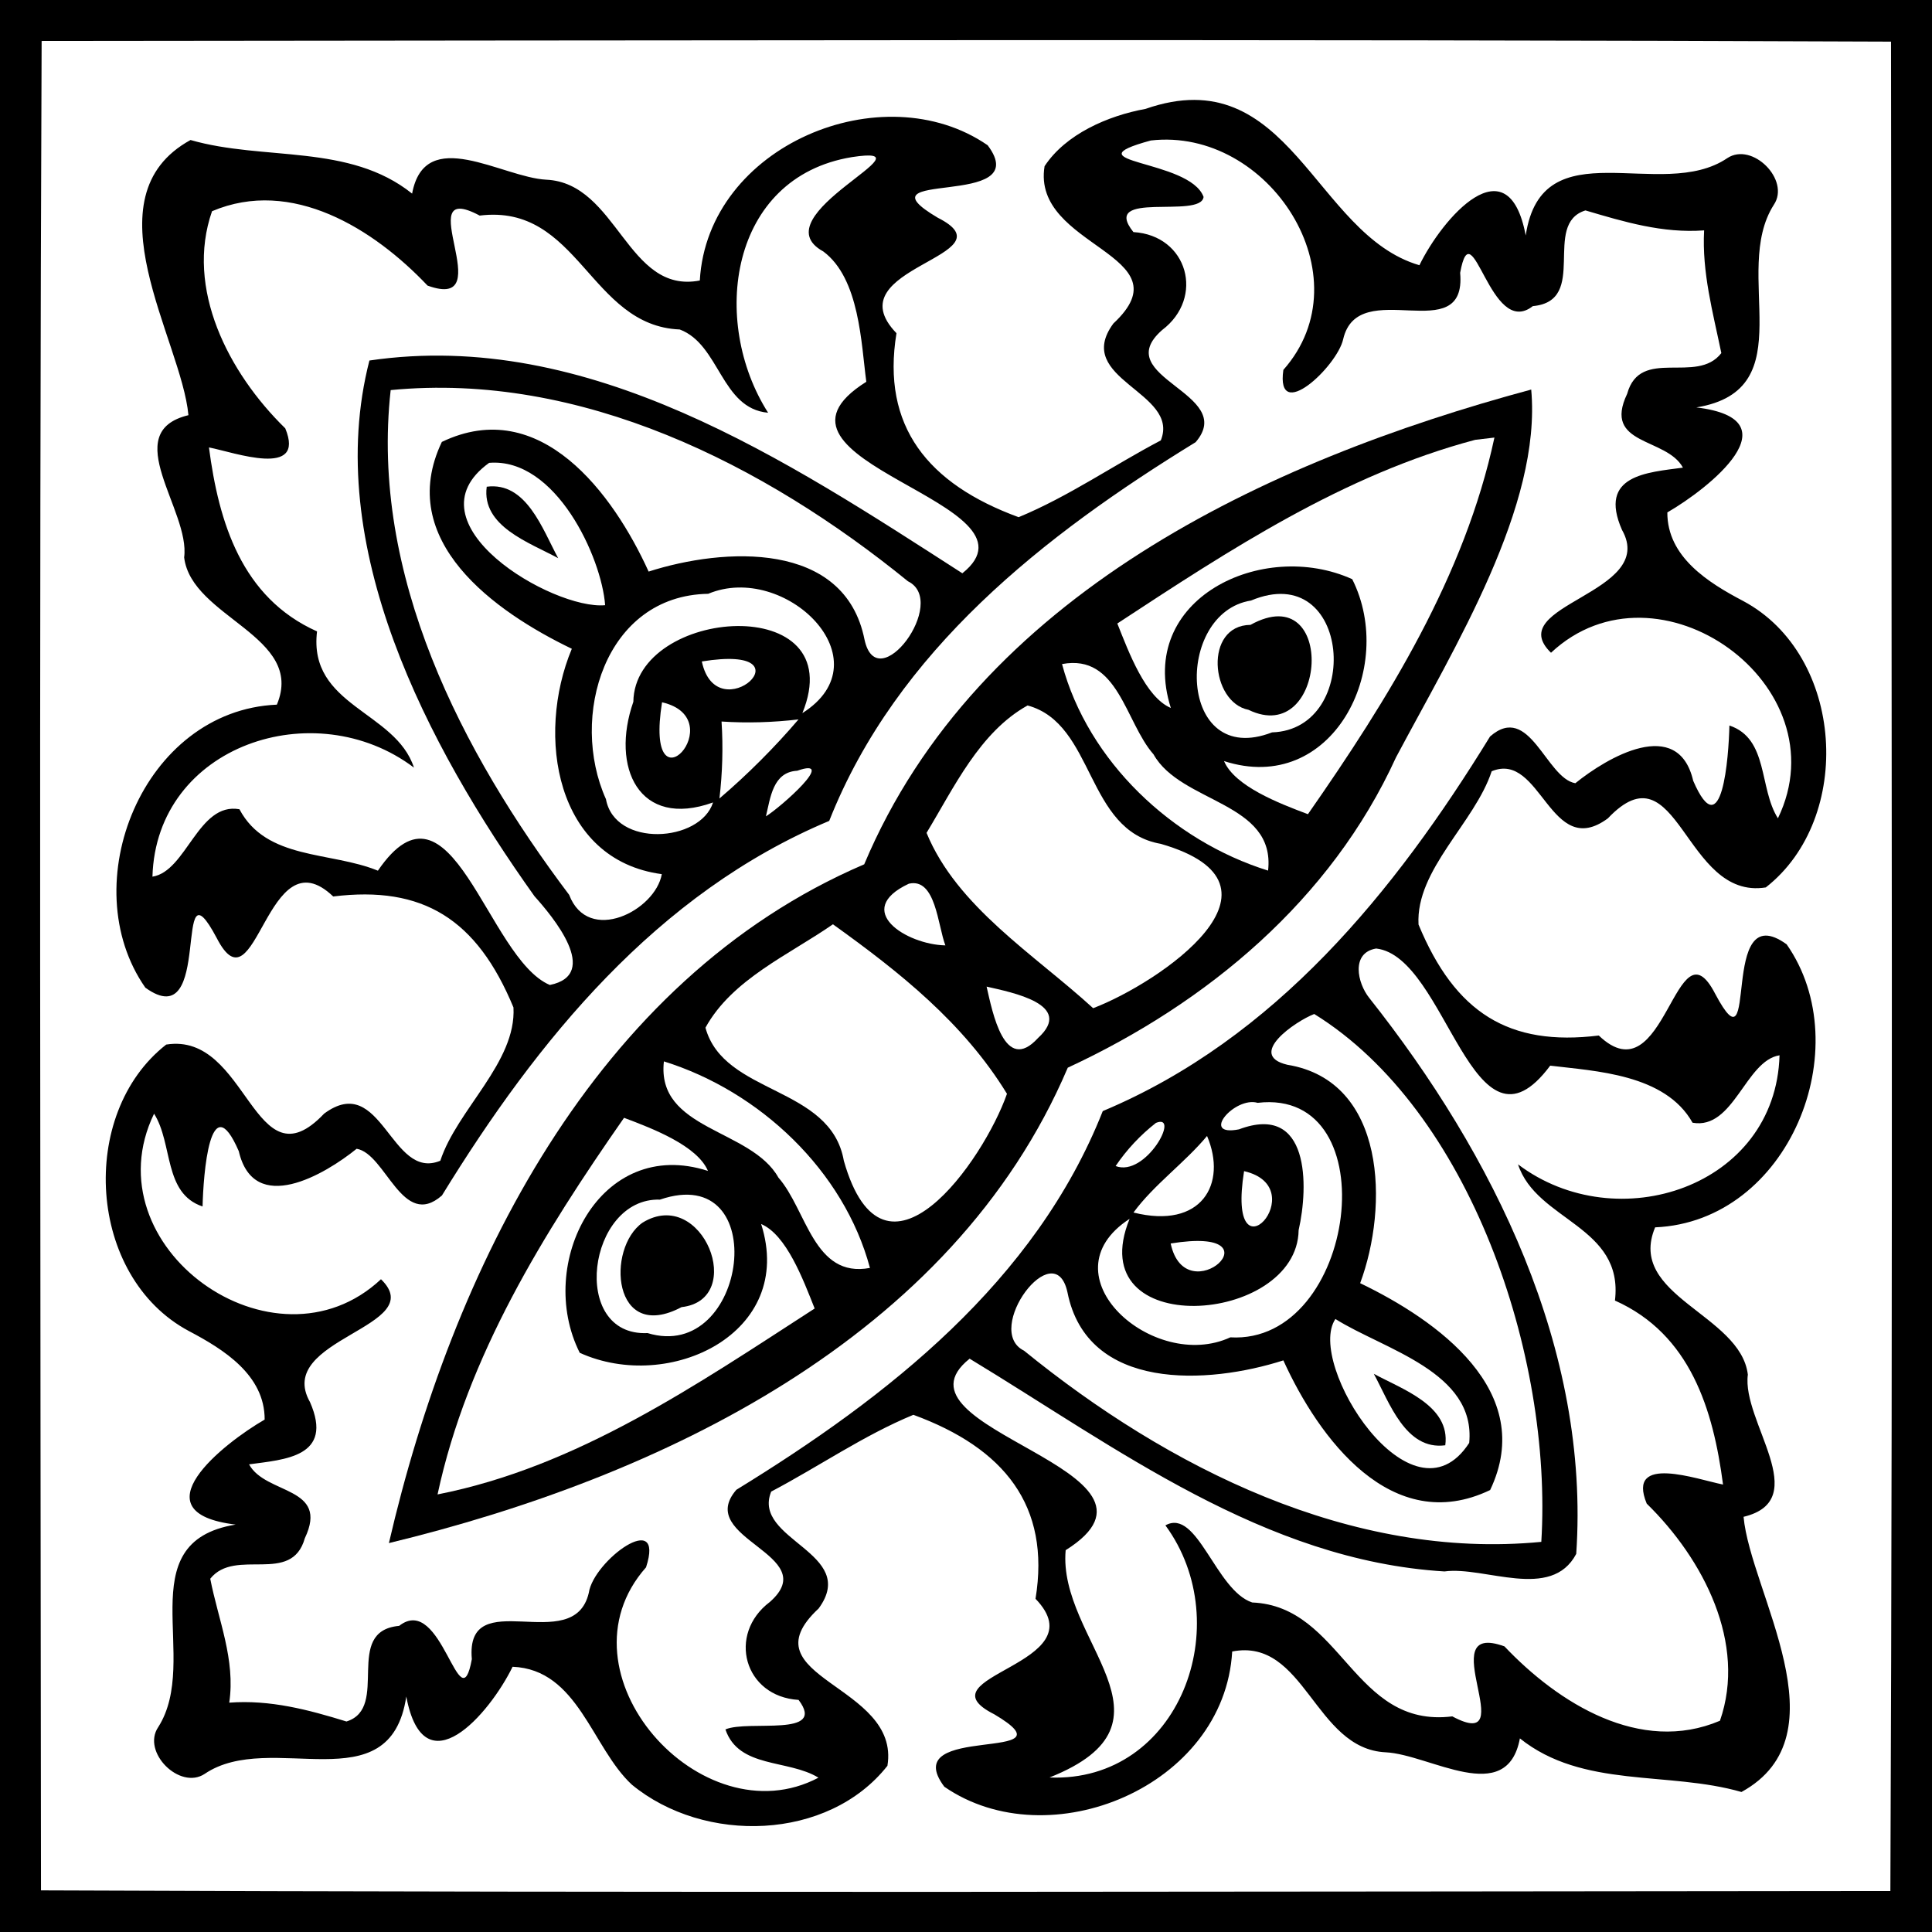
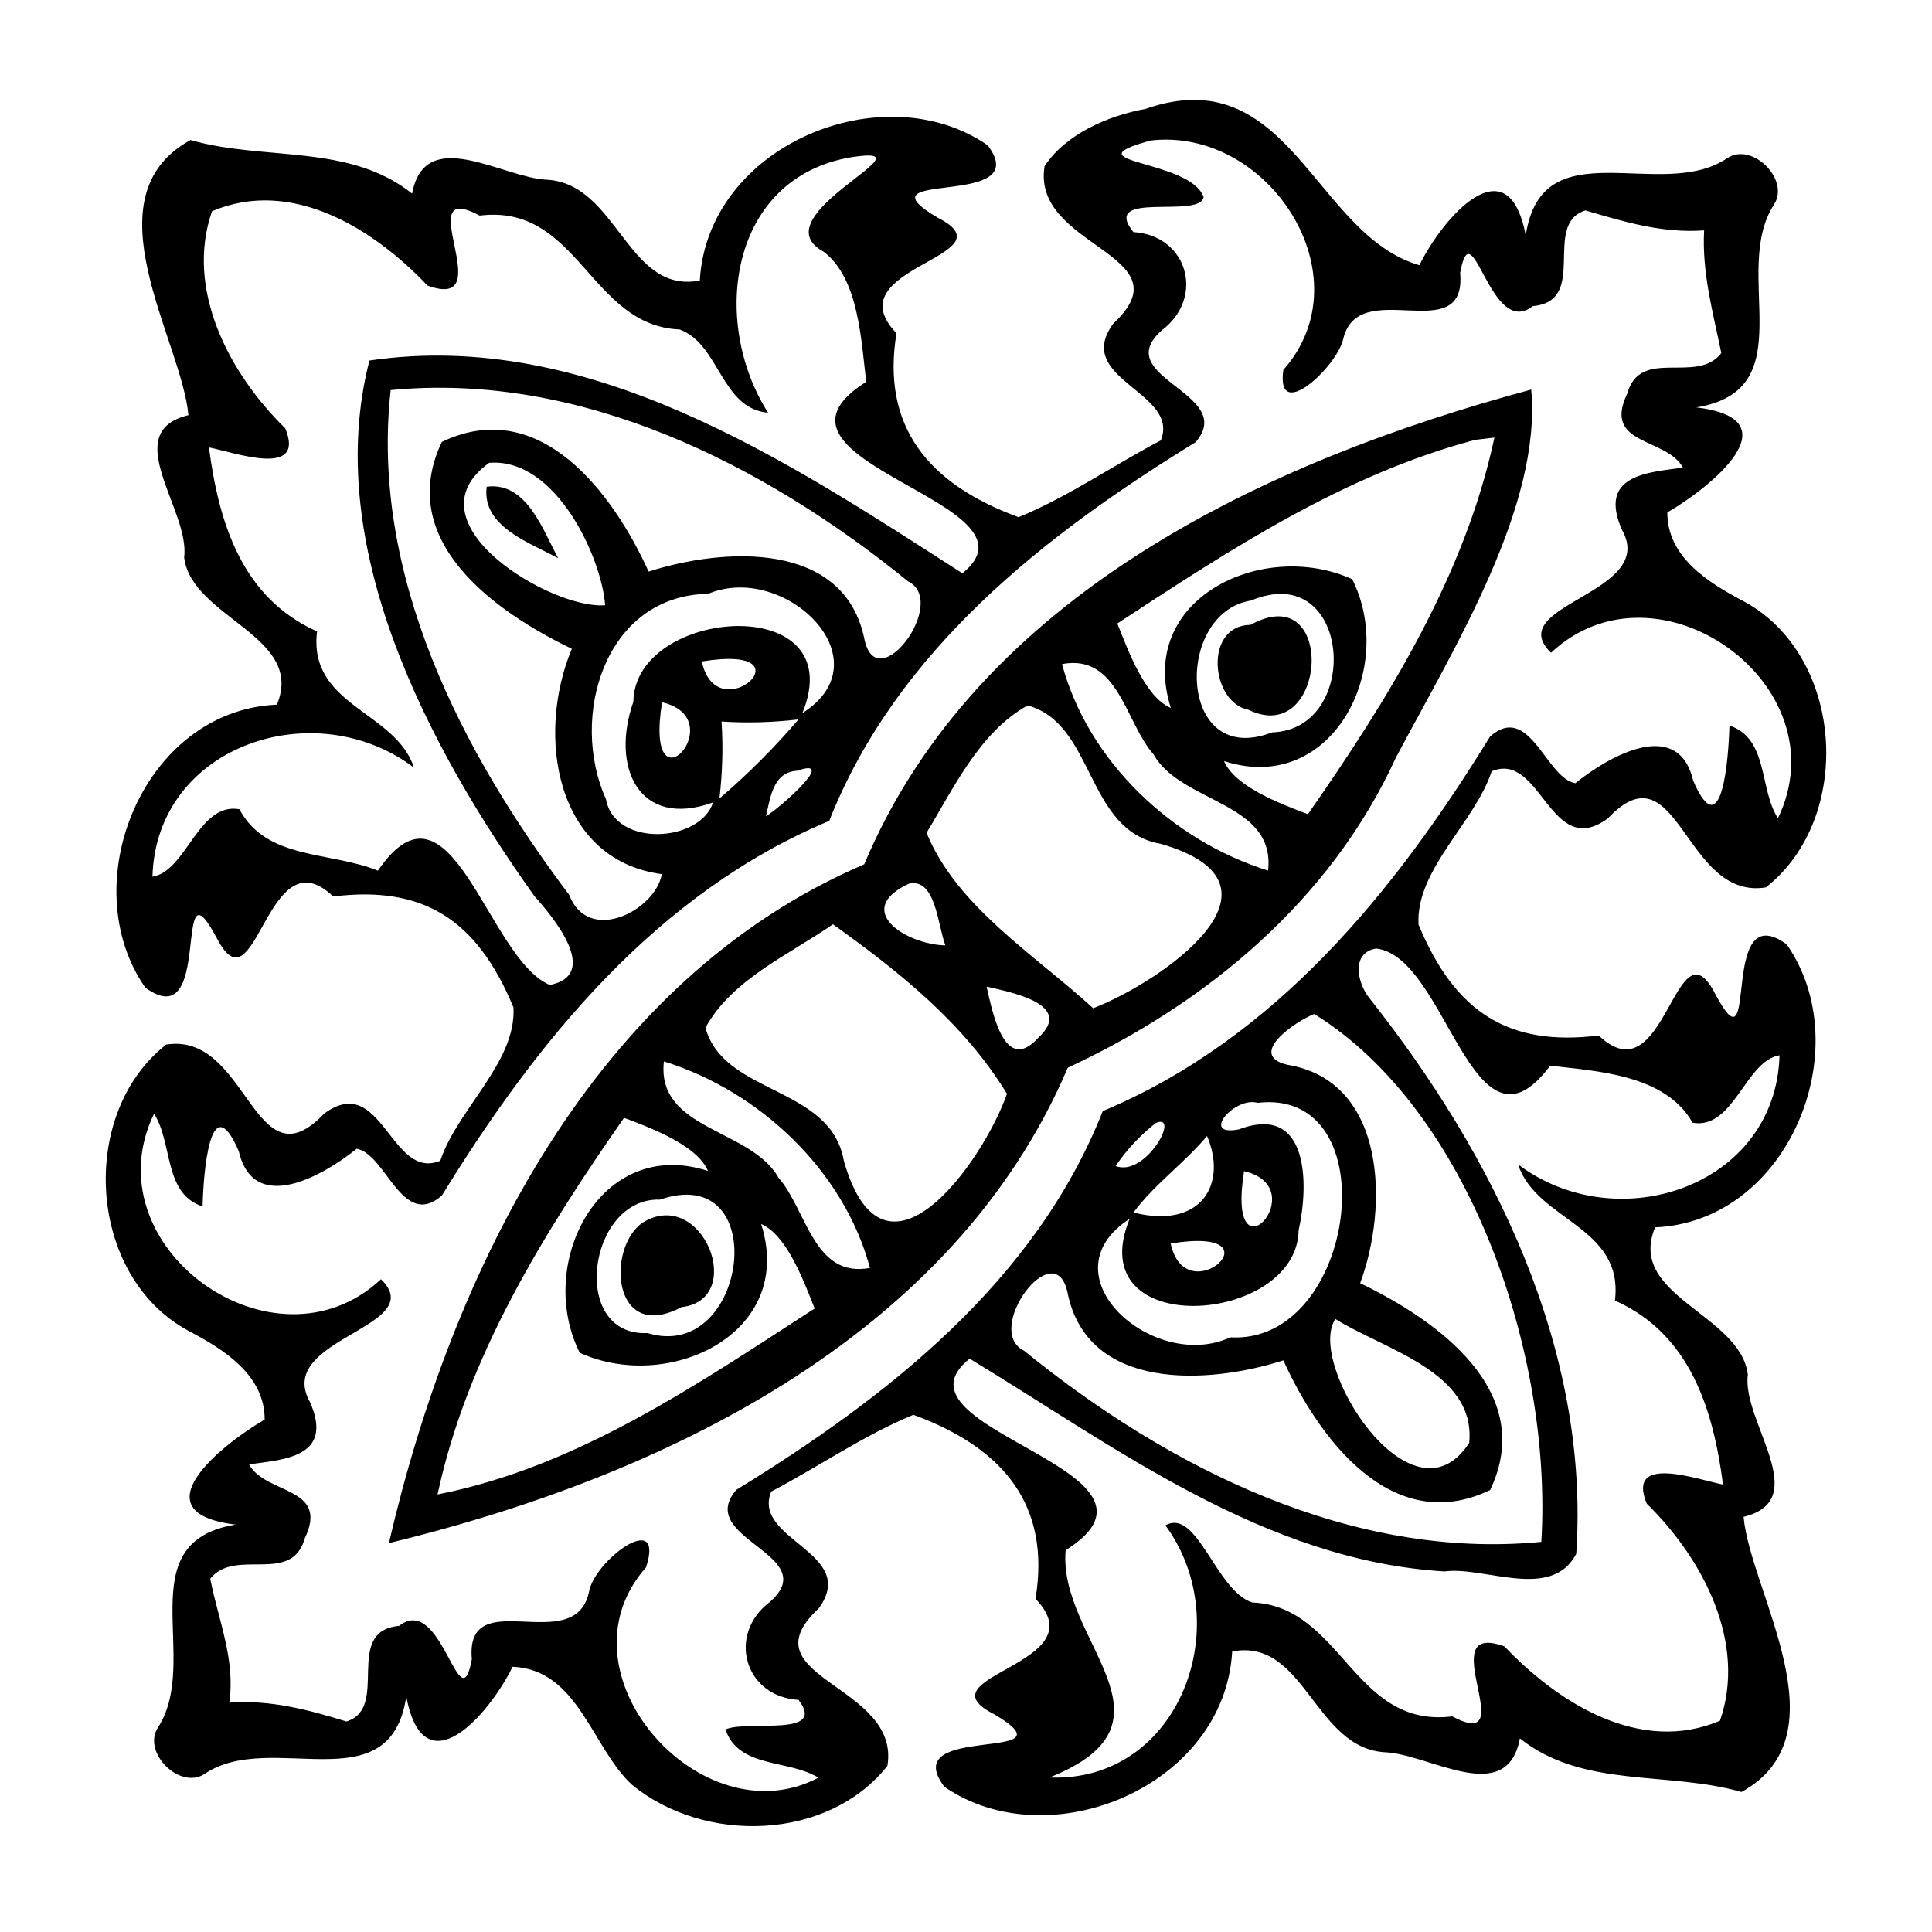
<svg xmlns="http://www.w3.org/2000/svg" width="239pt" height="239pt" version="1.1" viewBox="0 0 239 239">
-   <path d="m0 0h239v239h-239v-239m5.15 5.07c-0.32 76.24-0.14 152.52-0.08 228.78 76.24 0.32 152.52 0.14 228.78 0.08 0.32-76.24 0.14-152.52 0.08-228.78-76.24-0.32-152.52-0.14-228.78-0.08z" />
  <path d="m141.71 13.47c17.85-6.22 20.87 15.56 33.88 19.34 2.83-5.81 10.97-15.25 13.15-3.68 2.01-13.44 16.76-4.02 24.94-9.57 3.08-2.04 7.83 2.7 5.75 5.78-5.36 8.39 3.84 22.87-9.58 25.06 12.33 1.48 1.54 10.03-3.59 12.99-0.02 5.51 5.07 8.69 9.37 10.95 12.57 6.7 13.76 26.88 2.81 35.44-10.14 1.62-10.81-17.75-19.54-8.54-7.15 5.27-8.23-8.38-14.37-5.83-2.08 6.35-9.42 12.18-9.05 18.96 4.53 10.94 11.2 15.1 22.3 13.73 8.28 7.92 9.49-14.7 14.41-5.14 5.62 10.58 0.27-12.33 8.83-6.14 8.92 12.76 0.3 34.3-16.27 35.01-3.56 8.5 10.57 10.74 11.47 18.22-0.78 5.78 8.19 15.49-0.53 17.59 0.85 9.32 12.6 26.99-0.26 34.04-9.09-2.62-19.63-0.4-27.41-6.63-1.6 8.55-11.11 1.99-16.6 1.72-8.83-0.41-9.99-14.22-18.99-12.47-0.96 16.72-22.66 25.66-35.61 16.73-6.04-8.03 16.62-2.78 6.18-8.96-9.46-4.77 13.02-6.1 5.1-14.29 1.89-11.52-3.89-18.65-15.11-22.76-6.13 2.53-11.72 6.41-17.59 9.5-2.44 6.01 10.95 7.54 5.87 14.46-9.25 8.61 10.17 9.37 8.51 19.46-7.34 9.3-22.66 9.71-31.62 2.33-4.95-4.59-6.64-14.26-14.75-14.58-2.83 5.81-10.97 15.25-13.15 3.68-2.01 13.44-16.76 4.02-24.94 9.57-3.08 2.04-7.83-2.7-5.75-5.78 5.36-8.39-3.84-22.87 9.58-25.06-12.33-1.48-1.54-10.03 3.59-12.99 0.02-5.51-5.08-8.69-9.37-10.95-12.57-6.7-13.76-26.88-2.81-35.44 10.14-1.62 10.81 17.75 19.54 8.54 7.14-5.27 8.23 8.38 14.37 5.83 2.08-6.35 9.42-12.18 9.05-18.96-4.53-10.94-11.2-15.1-22.3-13.73-8.28-7.92-9.49 14.7-14.41 5.14-5.62-10.58-0.27 12.33-8.83 6.14-8.92-12.76-0.3-34.3 16.27-35.01 3.56-8.5-10.57-10.74-11.47-18.22 0.78-5.78-8.19-15.49 0.53-17.59-0.85-9.32-12.6-26.99 0.26-34.04 9.09 2.62 19.63 0.4 27.41 6.63 1.6-8.55 11.11-2 16.6-1.72 8.83 0.41 9.99 14.22 18.99 12.47 0.96-16.72 22.66-25.66 35.61-16.73 6.04 8.03-16.63 2.78-6.18 8.96 9.46 4.77-13.02 6.1-5.1 14.29-1.89 11.52 3.89 18.65 15.11 22.76 6.13-2.53 11.71-6.41 17.59-9.5 2.43-6.01-10.95-7.54-5.87-14.46 9.25-8.61-10.17-9.37-8.51-19.46 2.6-3.96 7.82-6.24 12.49-7.09m0.65 3.91c-10.37 2.83 4.81 2.28 6.53 6.98-0.33 2.78-12.88-0.9-8.68 4.35 6.74 0.41 8.85 8.12 3.55 12.12-6.68 5.88 9.38 7.78 4.15 13.87-18.72 11.49-36.99 25.76-45.33 46.85-21.34 8.95-36.1 27.11-47.91 46.34-4.89 4.29-6.93-5.17-10.55-5.78-3.92 3.18-12.71 8.36-14.58 0.3-3.59-8.3-4.39 3-4.48 6.84-4.86-1.63-3.64-7.75-6-11.48-7.97 16.47 14.89 32.83 28.07 20.48 6.14 5.95-13.26 7.31-8.78 15.2 2.98 6.8-3.15 7.1-7.54 7.7 2.05 3.78 9.97 2.69 6.9 9.14-1.64 5.84-8.6 1.11-11.7 5.01 0.99 5.1 3.14 10 2.35 15.33 5.05-0.38 9.77 0.87 14.5 2.33 5.45-1.69-0.49-11.19 6.52-11.83 5.3-4.15 7.49 12.32 8.99 4.12-0.85-9.51 12.61-0.17 14.47-8.21 0.58-3.99 9.47-10.5 7.08-3.15-11.54 13.02 6.87 33.67 21.33 26.02-3.76-2.3-9.86-1.12-11.51-5.97 2.84-1.21 12.6 1.04 9.05-3.65-6.74-0.41-8.86-8.12-3.55-12.12 6.68-5.88-9.39-7.78-4.15-13.87 18.72-11.49 36.99-25.76 45.33-46.85 21.34-8.95 36.1-27.11 47.91-46.34 4.89-4.29 6.93 5.17 10.55 5.78 3.92-3.18 12.71-8.36 14.58-0.3 3.59 8.3 4.39-3 4.48-6.84 4.86 1.63 3.63 7.74 6 11.48 7.97-16.47-14.89-32.83-28.07-20.48-6.14-5.95 13.26-7.31 8.78-15.2-2.99-6.8 3.15-7.1 7.54-7.7-2.05-3.78-9.97-2.69-6.9-9.13 1.62-5.87 8.61-1.09 11.65-5.04-1.04-5.03-2.41-9.99-2.13-15.18-5.12 0.38-9.88-1.05-14.68-2.47-5.44 1.69 0.5 11.2-6.51 11.84-5.3 4.15-7.49-12.32-8.99-4.12 0.85 9.51-12.61 0.17-14.47 8.21-0.74 3.37-8.36 10.54-7.4 3.8 10.23-11.56-1.8-30.06-16.4-28.38m-36.99 2.06c-15.15 2.5-17.55 20.32-10.35 31.62-5.84-0.52-5.96-8.44-10.93-10.3-11.14-0.45-12.5-15.61-24.75-14.09-8.88-4.74 2.76 12-6.45 8.66-6.66-7.03-16.8-13.39-26.66-9.2-3.33 9.56 2.01 19.97 9.06 26.86 2.56 6.21-6.31 2.97-9.44 2.36 1.21 9.26 4.04 18.59 13.37 22.76-1.11 9.25 9.71 9.84 11.99 16.85-12.26-9.27-31.89-2.78-32.35 13.49 4.22-0.66 5.66-9.25 10.76-8.34 3.35 6.31 11.23 5.19 17.13 7.6 9.07-13.29 13.51 10.87 21.27 14.14 6.39-1.3 0.3-8.53-1.9-10.98-13.31-18.67-26.29-43.42-20.42-66.27 27.15-3.98 51.71 12.4 73.35 26.32 10.98-8.76-27.66-13.78-11.88-23.69-0.64-4.72-0.82-12.77-5.32-16.12-8.08-4.42 14.28-13.32 3.52-11.67m-57.04 28.82c-2.54 22.86 8.74 44.74 22.08 62.44 2.37 6.2 10.67 1.95 11.46-2.56-13.14-1.76-15.62-17.13-11.13-27.88-9.5-4.57-21.91-13.36-16.08-25.59 12.18-5.84 21.21 6.42 25.58 16.04 9.29-2.98 24.27-3.88 26.71 8.43 1.59 7.3 10.49-4.72 5.37-7.23-17.76-14.45-40.49-25.93-63.99-23.65m12.18 9c-10.35 7.47 7.87 18.21 14.35 17.61-0.43-5.9-6.1-18.29-14.35-17.61m27.1 16.2c-12.82 0.21-17.21 15.26-12.65 25.4 1.1 6.03 11.67 5.37 13.25 0.41-9.19 3.31-12.69-4.38-9.86-12.45 0.16-11.74 27.08-13.72 20.91 1.4 10.38-6.57-2.18-18.73-11.65-14.76m-0.79 8.37c1.89 8.8 13.95-2.26 0 0m-4.92 5.05c-2.28 14.32 8.84 2.04 0 0m7.36 2.38c0.21 3.18 0.11 6.36-0.26 9.52 3.41-2.9 6.88-6.37 9.78-9.78-3.16 0.37-6.34 0.47-9.52 0.26m9.36 6.09c-3.01 0.16-3.31 3.33-3.87 5.64 1.84-1.13 8.94-7.42 3.87-5.64m71.62 21.99c-3.15 0.53-2.33 4.28-0.85 6.12 15.34 19.36 27.33 43.46 25.6 68.77-3.1 5.86-11.33 1.49-16.3 2.17-22.27-1.35-40.62-15.35-58.74-26.32-10.98 8.76 27.66 13.78 11.88 23.69-1.01 11.17 15.27 21.25-2 28.12 16.1 0.64 23.3-18.98 14.34-31.19 3.95-2.21 6.22 8.06 10.74 9.54 11.14 0.45 12.5 15.61 24.75 14.09 8.88 4.74-2.76-12 6.45-8.66 6.66 7.03 16.8 13.39 26.66 9.2 3.33-9.56-2.01-19.97-9.06-26.86-2.56-6.21 6.31-2.97 9.44-2.36-1.21-9.26-4.04-18.6-13.37-22.76 1.11-9.25-9.71-9.84-11.99-16.85 12.26 9.27 31.89 2.78 32.35-13.49-4.22 0.66-5.66 9.25-10.76 8.34-3.39-6.04-12.06-6.38-17.61-7.06-9.58 12.87-12.77-13.51-21.53-14.49m-7.66 8.1c-2.35 0.91-8.4 5.08-3.33 6.28 12.27 2 12.53 17.57 9.01 27.02 9.5 4.57 21.91 13.36 16.08 25.59-12.18 5.84-21.21-6.42-25.58-16.04-9.29 2.98-24.27 3.88-26.71-8.43-1.59-7.3-10.49 4.72-5.37 7.23 17.76 14.45 40.49 25.93 63.99 23.65 1.43-23.1-8.88-53.42-28.09-65.3m-7 10.99c-2.84-0.83-7.2 4.24-2.31 3.28 8.77-3.3 8.62 7.03 7.38 12.47-0.17 11.74-27.08 13.72-20.91-1.4-10.7 6.96 2.95 19.06 12.46 14.66 15.63 0.91 19.67-30.93 3.38-29.01m-12.58 2.48c-1.92 1.5-3.62 3.31-4.99 5.34 3.73 1.42 8.07-6.59 4.99-5.34m6.32 1.62c-2.75 3.31-6.57 6.02-9.1 9.47 8.41 2.11 11.63-3.53 9.1-9.47m4.58 4.35c-2.28 14.32 8.83 2.04 0 0m-9.08 8.95c1.89 8.8 13.95-2.26 0 0m20.38 9.34c-3.71 5.45 9.45 26.26 16.55 15.33 0.86-8.8-10.55-11.55-16.55-15.33z" />
  <path d="m189.42 48.19c1.31 14.4-9.43 31.78-16.73 45.51-8.04 17.62-23.33 30.37-40.6 38.38-14.29 33.56-50.54 50.71-83.98 58.81 7.8-33.65 25.33-69.62 58.8-83.97 14.01-33.29 49.7-49.89 82.51-58.73m-6.93 6.22c-16.25 4.31-30.38 13.61-44.27 22.72 1.43 3.6 3.49 9.12 6.62 10.45-4.31-13.52 11.38-20.95 22.44-15.93 5.52 10.98-2.48 26.83-15.86 22.5 1.32 3.11 6.78 5.22 10.38 6.57 9.91-14.21 19.41-29.48 23.07-46.59-0.6 0.07-1.79 0.21-2.38 0.28m-27.73 19.88c-9.56 1.51-9.09 20.85 2.6 16.31 11.23-0.35 9.81-21.5-2.6-16.31m-23.38 7.86c3.22 12.02 13.62 21.85 25.49 25.55 0.96-8.52-10.78-8.32-14.17-14.38-3.51-3.98-4.37-12.48-11.32-11.17m-4.26 5.12c-5.94 3.3-9.12 10.19-12.5 15.76 3.76 9.16 13.36 15.06 20.61 21.69 8.18-3.12 25.99-15.24 8.37-20.33-9.34-1.62-8.11-14.85-16.48-17.12m-14.69 22.05c-7.02 3.29-0.3 7.53 4.52 7.63-0.95-2.47-1.19-8.4-4.52-7.63m-9.39 5.02c-5.41 3.77-12.46 6.78-15.77 12.79 2.28 8.36 15.49 7.14 17.12 16.47 4.99 17.54 17.29-0.03 20.18-8.29-5.38-8.79-13.29-15.06-21.53-20.97m19.01 7.71c0.72 3.14 2.21 10.91 6.36 6.36 4.55-4.15-3.22-5.64-6.36-6.36m-39.92 9.25c-0.96 8.52 10.78 8.31 14.17 14.38 3.5 3.98 4.36 12.48 11.32 11.17-3.22-12.02-13.62-21.85-25.49-25.55m-4.93 6.98c-9.91 14.21-19.41 29.48-23.07 46.59 17.29-3.4 32.09-13.59 46.65-23-1.43-3.6-3.49-9.12-6.62-10.45 4.31 13.52-11.38 20.95-22.44 15.93-5.52-10.99 2.48-26.83 15.86-22.5-1.32-3.11-6.78-5.22-10.38-6.57m4.44 10.12c-8.94-0.28-11.23 16.95-1.53 16.51 12.41 3.78 15.53-21.3 1.53-16.51z" />
  <path d="m60.21 60.21c4.91-0.65 6.91 5.29 8.84 8.84-3.55-1.93-9.49-3.93-8.84-8.84z" />
  <path d="m154.69 77.3c10.73-5.93 9.51 15.23-0.24 10.51-4.72-0.93-5.54-10.45 0.24-10.51z" />
  <path d="m79.5 151.24c7.41-4.53 12.94 9.54 4.81 10.46-8.56 4.53-9.35-7.29-4.81-10.46z" />
-   <path d="m169.95 169.95c3.55 1.93 9.49 3.93 8.84 8.84-4.91 0.65-6.91-5.29-8.84-8.84z" />
</svg>